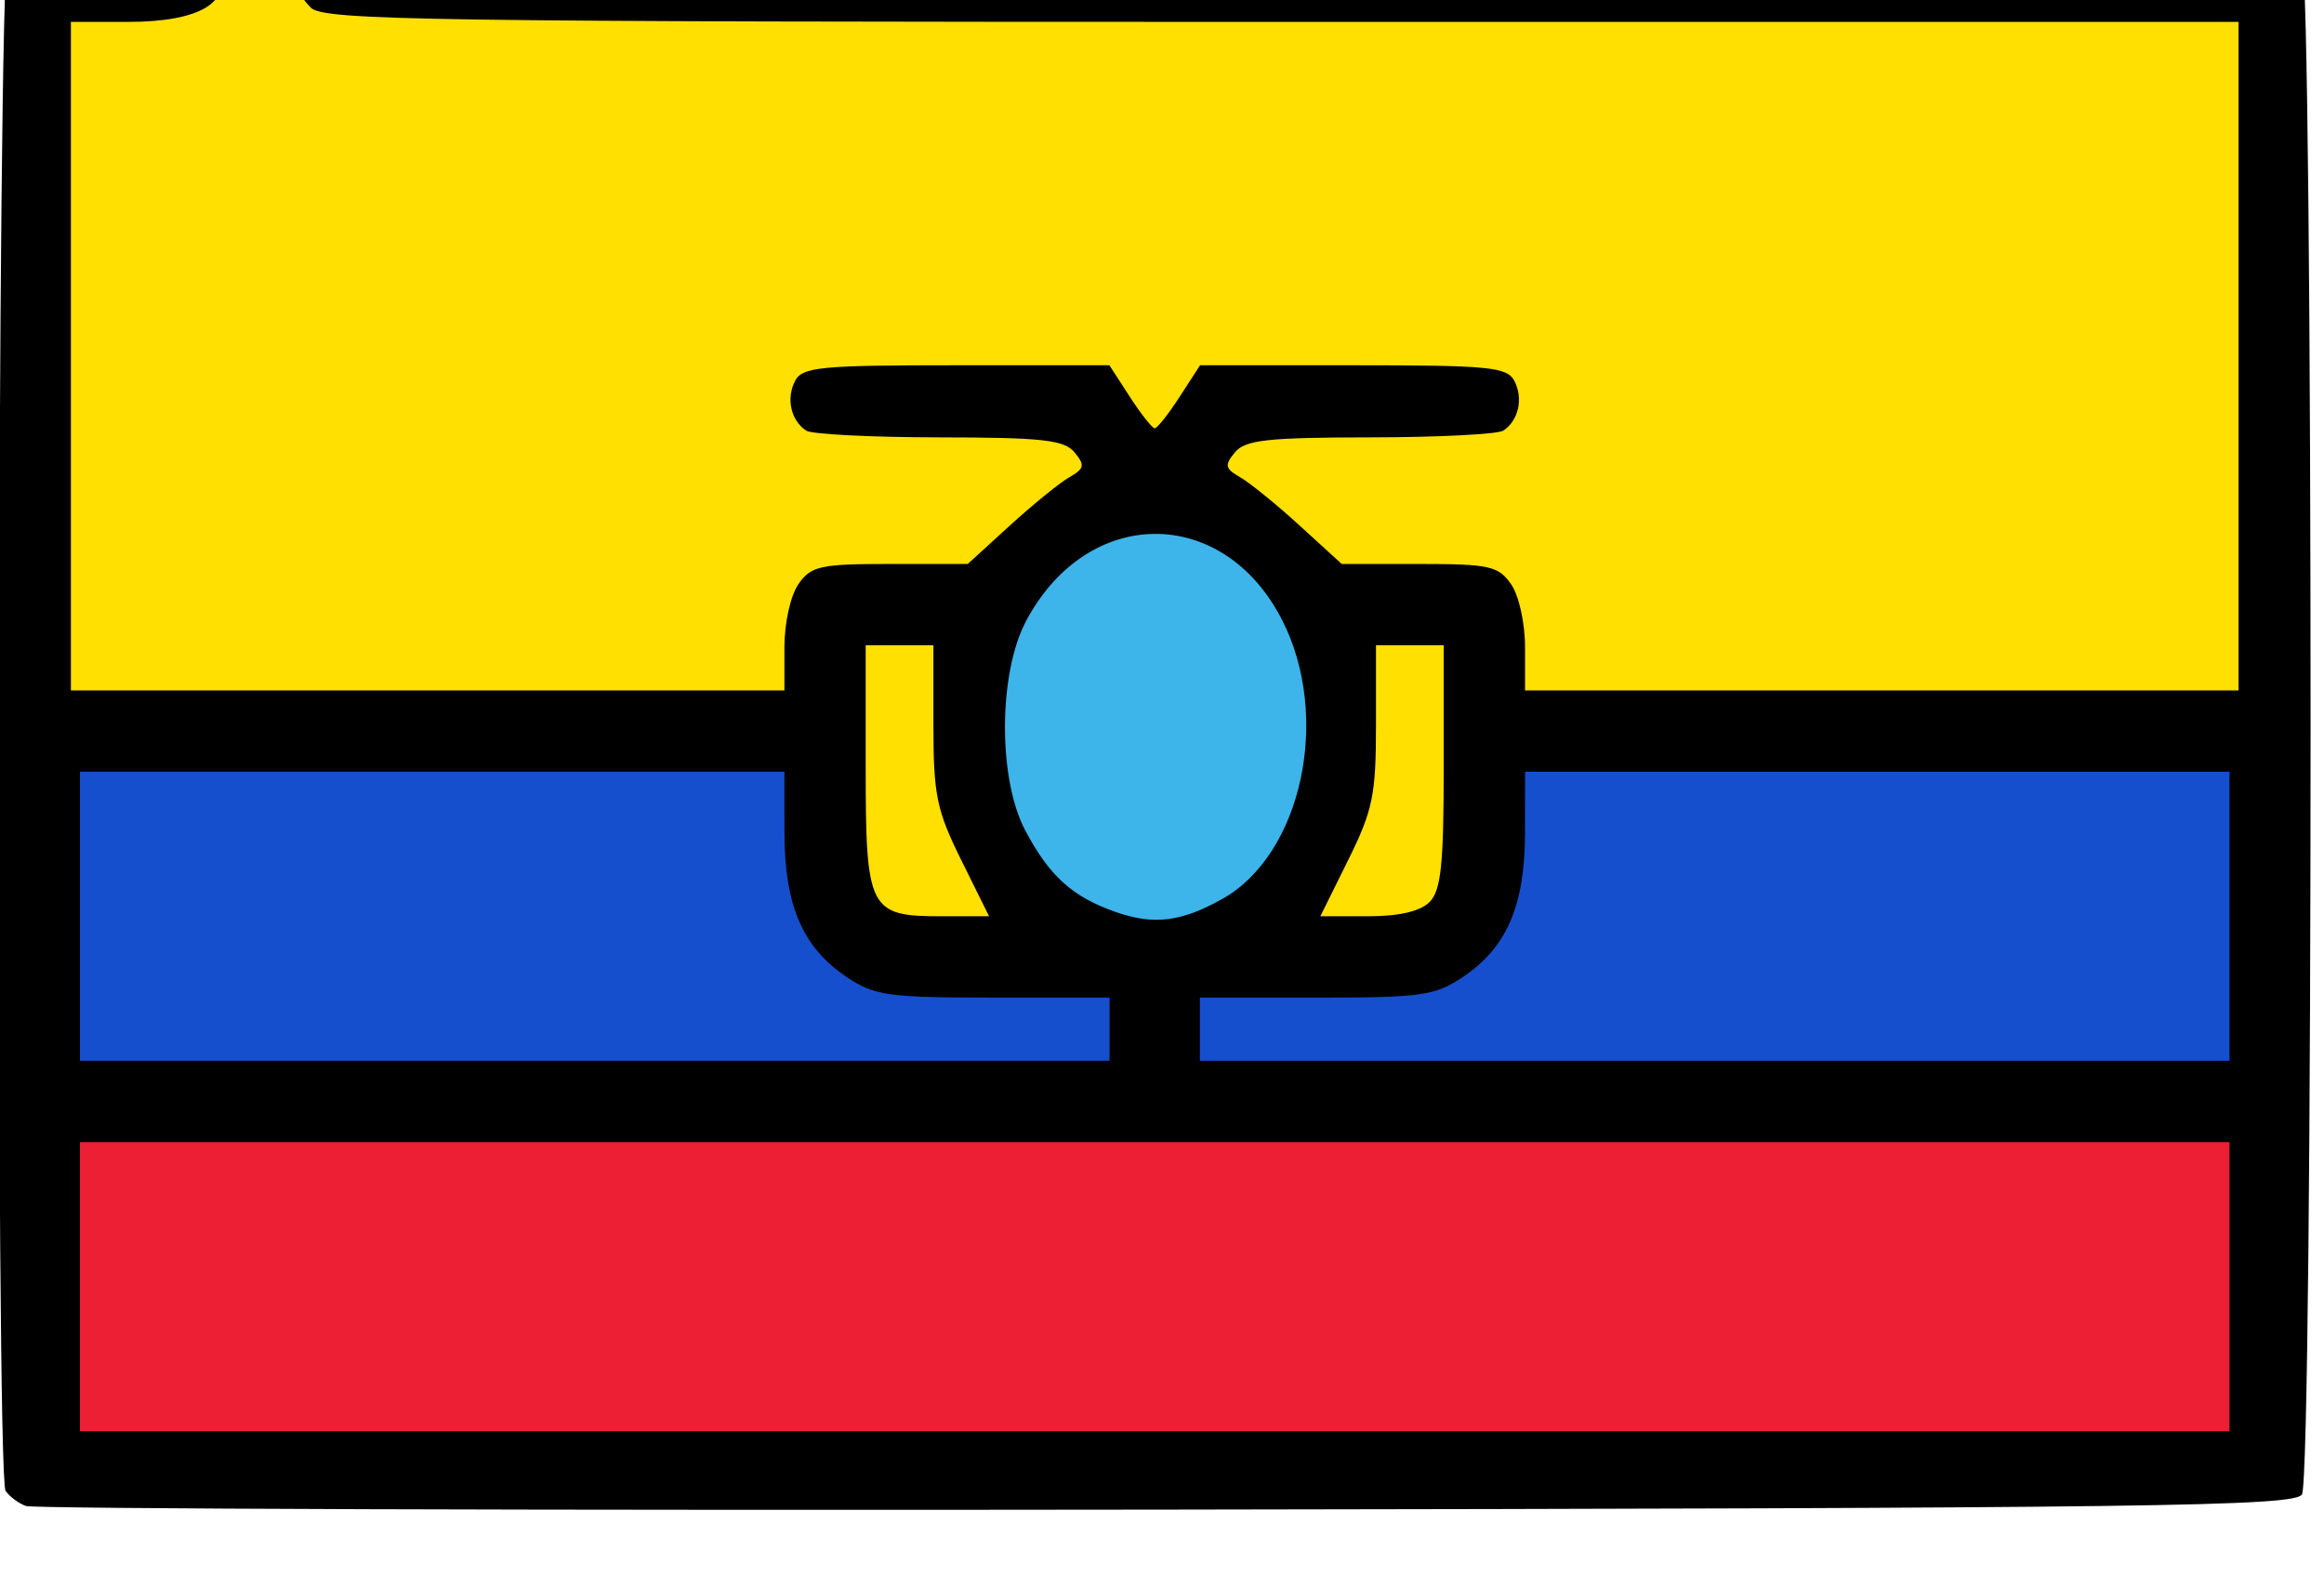
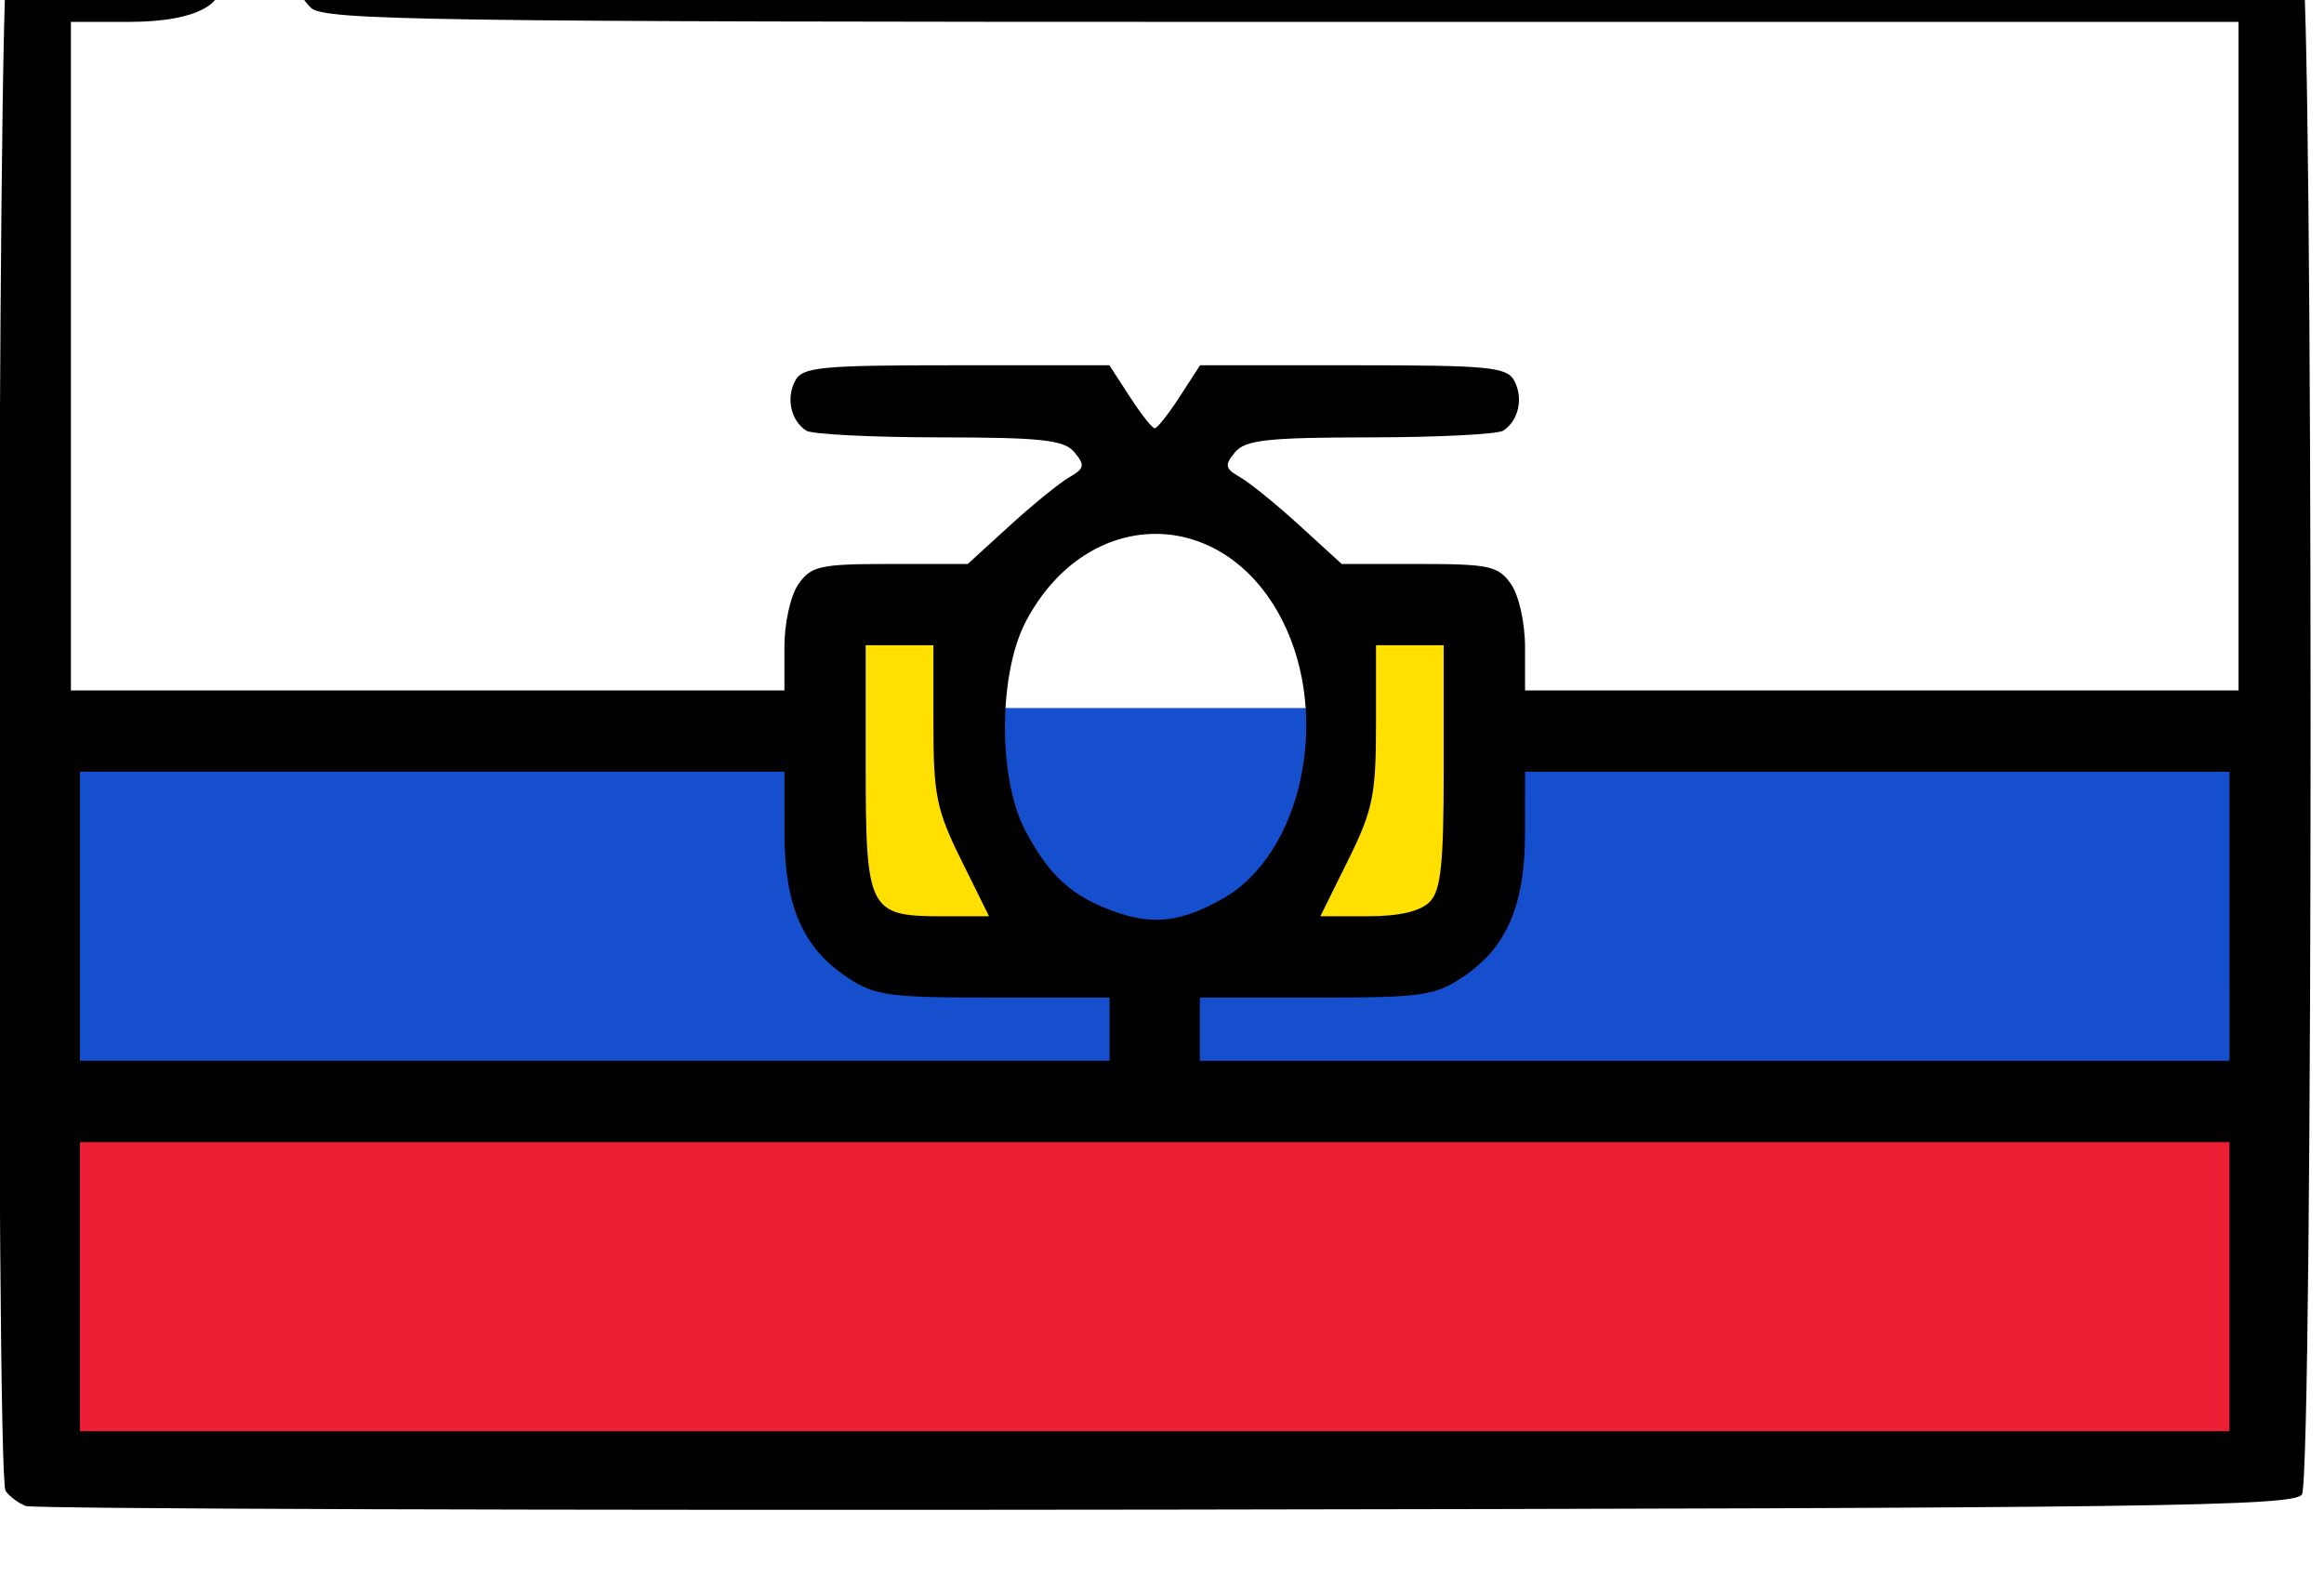
<svg xmlns="http://www.w3.org/2000/svg" xmlns:ns1="http://www.inkscape.org/namespaces/inkscape" xmlns:ns2="http://sodipodi.sourceforge.net/DTD/sodipodi-0.dtd" width="15.954" height="10.826" viewBox="0 0 4.221 2.864" version="1.1" id="svg2494" ns1:version="1.2.2 (732a01da63, 2022-12-09)" ns2:docname="ec.svg" xml:space="preserve">
  <defs id="defs2488">
    <clipPath clipPathUnits="userSpaceOnUse" id="clipPath323">
-       <path style="fill:#000000;stroke-width:0.048" d="m 47.424,274.608 c -0.026,-0.026 -0.22,-0.062 -0.431,-0.079 l -0.383,-0.031 -0.337,-0.342 c -0.314,-0.319 -0.505,-0.616 -0.505,-0.785 0,-0.039 -0.037,-0.135 -0.083,-0.212 -0.068,-0.115 -0.072,-0.158 -0.024,-0.235 0.094,-0.15 0.07,-0.23 -0.079,-0.263 -0.076,-0.017 -0.199,-0.094 -0.274,-0.172 -0.153,-0.16 -0.319,-0.182 -0.533,-0.07 -0.239,0.124 -0.423,0.094 -0.565,-0.093 -0.1,-0.131 -0.172,-0.172 -0.345,-0.198 -0.145,-0.022 -0.263,-0.078 -0.353,-0.168 -0.173,-0.173 -0.437,-0.283 -0.603,-0.251 -0.094,0.018 -0.15,0.074 -0.2,0.199 -0.072,0.179 -0.551,0.581 -0.694,0.582 -0.114,0.001 -0.385,-0.183 -0.385,-0.261 0,-0.039 0.093,-0.185 0.206,-0.325 0.254,-0.313 0.371,-0.481 0.371,-0.53 0,-0.021 -0.117,-0.024 -0.259,-0.007 l -0.259,0.03 -0.05,-0.21 c -0.027,-0.116 -0.063,-0.254 -0.079,-0.307 -0.017,-0.057 0.011,-0.16 0.068,-0.253 0.111,-0.18 0.293,-0.207 0.536,-0.081 0.142,0.074 0.148,0.072 0.298,-0.09 0.084,-0.091 0.222,-0.2 0.307,-0.243 0.19,-0.096 0.223,-0.147 0.168,-0.257 -0.186,-0.376 -0.201,-0.435 -0.184,-0.722 0.012,-0.204 -0.003,-0.329 -0.049,-0.395 -0.04,-0.058 -0.055,-0.145 -0.037,-0.218 0.022,-0.087 0.009,-0.13 -0.047,-0.151 -0.05,-0.019 -0.077,-0.087 -0.077,-0.193 0,-0.102 -0.023,-0.163 -0.063,-0.163 -0.109,0 -0.243,-0.125 -0.203,-0.19 0.03,-0.048 0.045,-0.048 0.076,0.002 0.027,0.044 0.049,0.024 0.072,-0.068 0.023,-0.093 0.049,-0.118 0.089,-0.084 0.032,0.026 0.178,0.034 0.335,0.018 0.277,-0.029 0.279,-0.03 0.424,-0.286 0.166,-0.294 0.232,-0.324 0.232,-0.104 v 0.154 l 0.216,-0.223 c 0.153,-0.158 0.216,-0.263 0.216,-0.359 0,-0.075 0.056,-0.219 0.124,-0.319 0.068,-0.101 0.113,-0.211 0.1,-0.246 -0.052,-0.137 0.357,-1.318 0.532,-1.533 0.17,-0.21 0.119,-0.61 -0.079,-0.61 -0.152,0 -0.291,-0.374 -0.297,-0.8 -0.003,-0.195 -0.025,-0.368 -0.049,-0.383 -0.077,-0.048 -0.028,-0.361 0.065,-0.41 0.047,-0.025 0.086,-0.069 0.086,-0.097 0,-0.028 0.049,-0.091 0.108,-0.141 0.062,-0.052 0.082,-0.091 0.046,-0.092 -0.034,-9e-4 -0.113,0.052 -0.174,0.119 -0.061,0.066 -0.135,0.12 -0.164,0.12 -0.158,0 -0.214,0.464 -0.086,0.711 0.067,0.129 0.071,0.225 0.034,0.66 -0.024,0.28 -0.072,0.542 -0.105,0.583 -0.095,0.115 -0.419,0.265 -0.453,0.21 -0.016,-0.026 -0.071,-0.048 -0.123,-0.048 -0.131,0 -0.113,-0.092 0.054,-0.288 0.123,-0.144 0.156,-0.16 0.234,-0.11 0.074,0.046 0.104,0.042 0.156,-0.022 0.056,-0.068 0.053,-0.075 -0.018,-0.048 -0.045,0.017 -0.097,0.008 -0.114,-0.02 -0.017,-0.028 -0.094,-0.038 -0.17,-0.023 -0.076,0.015 -0.138,0.012 -0.138,-0.007 0.003,-0.122 0.144,-0.411 0.232,-0.472 0.126,-0.088 0.143,-0.185 0.02,-0.12 -0.046,0.025 -0.12,0.056 -0.163,0.069 -0.044,0.013 -0.115,0.133 -0.159,0.265 -0.092,0.278 -0.421,0.729 -0.612,0.838 -0.072,0.041 -0.175,0.063 -0.229,0.049 -0.075,-0.02 -0.099,-0.003 -0.099,0.07 0,0.053 0.033,0.123 0.072,0.156 0.103,0.085 0.092,0.241 -0.017,0.241 -0.049,0 -0.163,-0.054 -0.253,-0.12 -0.09,-0.066 -0.25,-0.16 -0.357,-0.21 -0.11,-0.052 -0.308,-0.225 -0.461,-0.404 -0.461,-0.54 -0.7,-0.71 -0.999,-0.71 -0.072,0 -0.205,-0.054 -0.295,-0.12 -0.09,-0.066 -0.202,-0.12 -0.25,-0.12 -0.057,0 -0.087,-0.036 -0.087,-0.104 0,-0.06 -0.085,-0.182 -0.2,-0.289 -0.11,-0.102 -0.191,-0.194 -0.18,-0.205 0.011,-0.011 0.101,0.019 0.199,0.067 l 0.179,0.087 0.206,-0.132 c 0.431,-0.277 0.496,-0.378 0.472,-0.735 -0.005,-0.073 0.024,-0.165 0.064,-0.205 0.058,-0.057 0.062,-0.105 0.022,-0.229 -0.027,-0.086 -0.077,-0.254 -0.111,-0.373 -0.034,-0.119 -0.133,-0.363 -0.222,-0.541 -0.157,-0.318 -0.159,-0.328 -0.078,-0.464 0.045,-0.077 0.083,-0.182 0.083,-0.235 0,-0.052 0.033,-0.122 0.072,-0.155 0.04,-0.033 0.072,-0.108 0.072,-0.167 0,-0.059 0.024,-0.177 0.054,-0.263 0.05,-0.142 0.041,-0.175 -0.106,-0.38 -0.409,-0.573 -0.478,-0.696 -0.478,-0.849 0,-0.087 0.029,-0.169 0.064,-0.183 0.035,-0.013 0.098,-0.096 0.141,-0.183 0.065,-0.134 0.106,-0.16 0.261,-0.171 0.554,-0.037 0.769,-0.059 0.838,-0.087 0.116,-0.047 0.284,-0.38 0.284,-0.564 0,-0.09 0.046,-0.249 0.102,-0.354 0.056,-0.105 0.133,-0.25 0.171,-0.322 0.083,-0.156 0.16,-0.214 0.16,-0.119 0,0.131 0.17,0.227 0.401,0.227 0.124,0 0.225,-0.022 0.225,-0.048 0,-0.026 -0.095,-0.048 -0.211,-0.048 -0.24,0 -0.253,-0.014 -0.57,-0.622 -0.173,-0.332 -0.182,-0.368 -0.106,-0.412 0.185,-0.107 0.406,-0.342 0.407,-0.433 0.002,-0.136 0.214,-0.361 0.34,-0.361 0.147,0 0.813,-0.684 0.961,-0.986 0.093,-0.191 0.118,-0.32 0.12,-0.625 0.004,-0.521 0.006,-0.529 0.089,-0.46 0.116,0.097 0.147,-0.118 0.039,-0.273 -0.144,-0.208 -0.16,-0.296 -0.081,-0.449 0.104,-0.2 0.023,-0.503 -0.146,-0.545 -0.139,-0.035 -0.194,-0.193 -0.149,-0.431 0.041,-0.22 0.188,-0.343 0.388,-0.326 0.088,0.008 0.174,-0.008 0.19,-0.034 0.016,-0.026 0.145,-0.082 0.286,-0.123 0.155,-0.045 0.327,-0.141 0.435,-0.244 0.099,-0.093 0.205,-0.169 0.236,-0.17 0.031,-1.6e-4 0.118,-0.032 0.193,-0.071 l 0.136,-0.071 -0.032,0.191 c -0.026,0.153 -0.012,0.216 0.068,0.318 0.06,0.076 0.1,0.1 0.1,0.059 0,-0.038 -0.023,-0.092 -0.052,-0.121 -0.028,-0.028 -0.045,-0.125 -0.036,-0.214 0.014,-0.146 0.03,-0.162 0.16,-0.157 0.097,0.003 0.225,-0.054 0.39,-0.177 0.238,-0.176 0.261,-0.183 0.77,-0.216 0.6,-0.039 0.709,-0.081 0.909,-0.352 0.079,-0.108 0.17,-0.196 0.201,-0.197 0.084,-0.002 0.204,0.133 0.237,0.268 0.024,0.094 0.043,0.107 0.096,0.063 0.037,-0.03 0.067,-0.097 0.067,-0.149 0,-0.127 0.091,-0.288 0.145,-0.255 0.024,0.015 0.081,-0.03 0.126,-0.099 0.06,-0.092 0.113,-0.12 0.195,-0.104 0.062,0.012 0.112,0.003 0.112,-0.02 0,-0.023 -0.044,-0.041 -0.098,-0.041 -0.144,0 -0.171,-0.132 -0.053,-0.258 0.056,-0.06 0.102,-0.145 0.102,-0.19 0,-0.045 0.02,-0.081 0.044,-0.081 0.05,0 0.355,0.307 0.525,0.528 0.069,0.09 0.156,0.146 0.226,0.146 0.074,0 0.142,0.048 0.194,0.135 0.065,0.109 0.106,0.131 0.218,0.115 0.118,-0.017 0.188,0.028 0.47,0.3 0.2,0.193 0.398,0.338 0.497,0.366 0.091,0.025 0.325,0.165 0.519,0.31 0.212,0.159 0.403,0.265 0.476,0.265 0.067,0 0.236,0.026 0.374,0.058 0.192,0.045 0.258,0.083 0.278,0.163 0.038,0.151 0.235,0.183 0.536,0.088 0.297,-0.094 0.392,-0.072 0.427,0.098 0.014,0.067 0.036,0.171 0.049,0.231 0.031,0.146 0.336,0.334 0.589,0.362 0.228,0.026 0.226,0.021 0.277,0.492 0.044,0.405 0.109,0.561 0.256,0.618 0.316,0.123 0.791,0.208 0.963,0.172 0.235,-0.049 0.299,-0.033 0.426,0.104 0.073,0.079 0.16,0.116 0.271,0.116 0.095,0 0.219,0.043 0.294,0.102 0.182,0.143 0.749,0.162 0.749,0.025 -10e-6,-0.062 0.024,-0.08 0.076,-0.06 0.042,0.016 0.125,0.029 0.186,0.029 0.06,0 0.183,0.05 0.273,0.11 0.126,0.085 0.196,0.102 0.307,0.074 0.079,-0.02 0.226,-0.049 0.325,-0.064 l 0.18,-0.028 v -0.311 c 0,-0.226 0.017,-0.311 0.064,-0.311 0.035,0 0.115,-0.054 0.177,-0.12 0.137,-0.146 0.204,-0.15 0.379,-0.021 0.074,0.055 0.223,0.112 0.331,0.126 0.141,0.019 0.203,0.053 0.221,0.121 0.02,0.077 0.051,0.089 0.167,0.064 0.132,-0.029 0.156,-0.011 0.34,0.266 0.109,0.163 0.198,0.314 0.198,0.335 0,0.021 0.08,0.088 0.179,0.149 0.098,0.061 0.219,0.151 0.269,0.201 0.158,0.158 0.402,0.232 0.654,0.198 0.22,-0.029 0.246,-0.02 0.539,0.196 0.343,0.253 0.626,0.409 0.741,0.409 0.042,0 0.156,0.034 0.254,0.075 0.17,0.072 0.174,0.079 0.086,0.144 -0.051,0.038 -0.166,0.069 -0.256,0.069 -0.089,0 -0.201,0.021 -0.248,0.046 -0.061,0.033 -0.133,0.021 -0.249,-0.041 -0.09,-0.048 -0.277,-0.102 -0.416,-0.12 -0.223,-0.029 -0.252,-0.023 -0.252,0.053 8.99e-4,0.116 0.066,0.21 0.154,0.223 0.04,0.006 0.17,0.062 0.289,0.125 0.192,0.102 0.223,0.142 0.278,0.359 0.101,0.403 0.28,0.701 0.42,0.701 0.037,0 0.153,0.07 0.256,0.156 0.155,0.129 0.188,0.187 0.189,0.331 5.56e-4,0.096 -0.029,0.199 -0.065,0.229 -0.099,0.082 -0.089,0.487 0.019,0.802 0.052,0.152 0.084,0.288 0.071,0.302 -0.013,0.013 0.009,0.075 0.049,0.136 l 0.073,0.112 h -0.251 c -0.205,0 -0.275,-0.023 -0.382,-0.126 l -0.131,-0.126 -0.044,0.162 c -0.024,0.089 -0.171,0.66 -0.326,1.268 l -0.282,1.106 -0.318,0.337 c -0.175,0.185 -0.436,0.477 -0.58,0.649 -1.057,1.259 -1.295,1.5 -2.03,2.058 -1.422,1.08 -1.551,1.173 -1.719,1.244 -0.241,0.102 -4.412,1.556 -4.641,1.618 -0.125,0.034 -0.274,0.137 -0.433,0.3 -0.413,0.422 -0.838,0.919 -0.898,1.051 -0.032,0.069 -0.108,0.159 -0.17,0.2 -0.14,0.092 -0.141,0.134 -0.005,0.318 l 0.108,0.147 -0.114,0.092 c -0.165,0.134 -0.239,0.114 -0.274,-0.075 -0.038,-0.205 -0.101,-0.26 -0.313,-0.277 -0.159,-0.013 -0.165,-0.007 -0.17,0.157 -0.003,0.094 -0.053,0.31 -0.112,0.48 -0.061,0.176 -0.096,0.365 -0.081,0.438 0.017,0.084 0.003,0.138 -0.04,0.154 -0.049,0.019 -0.056,0.069 -0.026,0.2 0.035,0.158 0.024,0.189 -0.117,0.331 -0.104,0.104 -0.167,0.223 -0.188,0.355 -0.025,0.153 -0.062,0.214 -0.164,0.262 -0.114,0.054 -0.136,0.099 -0.159,0.327 -0.024,0.24 -0.128,0.513 -0.388,1.021 -0.1,0.196 -0.084,0.382 0.046,0.532 0.068,0.078 0.067,0.099 -0.006,0.224 -0.045,0.076 -0.081,0.18 -0.081,0.231 0,0.129 -0.135,0.239 -0.407,0.332 -0.245,0.084 -0.651,0.431 -0.651,0.556 0,0.041 0.033,0.153 0.073,0.25 0.079,0.188 0.081,0.185 -0.174,0.24 -0.094,0.02 -0.138,0.074 -0.182,0.218 -0.086,0.288 -0.249,0.416 -0.372,0.292 z m -4.825,-8.126 c -0.051,-0.032 -0.061,-0.126 -0.042,-0.396 0.032,-0.442 0.182,-0.797 0.364,-0.86 0.071,-0.025 0.19,-0.078 0.265,-0.118 0.075,-0.04 0.192,-0.073 0.26,-0.073 0.133,0 0.585,0.193 0.588,0.252 10e-4,0.019 -0.083,0.089 -0.187,0.155 -0.104,0.066 -0.202,0.162 -0.219,0.214 -0.025,0.077 -0.06,0.09 -0.194,0.068 -0.313,-0.051 -0.512,0.065 -0.339,0.196 0.039,0.029 0.085,0.144 0.102,0.255 0.031,0.197 0.028,0.203 -0.149,0.277 -0.201,0.084 -0.352,0.095 -0.451,0.031 z" id="path325" />
+       <path style="fill:#000000;stroke-width:0.048" d="m 47.424,274.608 c -0.026,-0.026 -0.22,-0.062 -0.431,-0.079 l -0.383,-0.031 -0.337,-0.342 c -0.314,-0.319 -0.505,-0.616 -0.505,-0.785 0,-0.039 -0.037,-0.135 -0.083,-0.212 -0.068,-0.115 -0.072,-0.158 -0.024,-0.235 0.094,-0.15 0.07,-0.23 -0.079,-0.263 -0.076,-0.017 -0.199,-0.094 -0.274,-0.172 -0.153,-0.16 -0.319,-0.182 -0.533,-0.07 -0.239,0.124 -0.423,0.094 -0.565,-0.093 -0.1,-0.131 -0.172,-0.172 -0.345,-0.198 -0.145,-0.022 -0.263,-0.078 -0.353,-0.168 -0.173,-0.173 -0.437,-0.283 -0.603,-0.251 -0.094,0.018 -0.15,0.074 -0.2,0.199 -0.072,0.179 -0.551,0.581 -0.694,0.582 -0.114,0.001 -0.385,-0.183 -0.385,-0.261 0,-0.039 0.093,-0.185 0.206,-0.325 0.254,-0.313 0.371,-0.481 0.371,-0.53 0,-0.021 -0.117,-0.024 -0.259,-0.007 c -0.027,-0.116 -0.063,-0.254 -0.079,-0.307 -0.017,-0.057 0.011,-0.16 0.068,-0.253 0.111,-0.18 0.293,-0.207 0.536,-0.081 0.142,0.074 0.148,0.072 0.298,-0.09 0.084,-0.091 0.222,-0.2 0.307,-0.243 0.19,-0.096 0.223,-0.147 0.168,-0.257 -0.186,-0.376 -0.201,-0.435 -0.184,-0.722 0.012,-0.204 -0.003,-0.329 -0.049,-0.395 -0.04,-0.058 -0.055,-0.145 -0.037,-0.218 0.022,-0.087 0.009,-0.13 -0.047,-0.151 -0.05,-0.019 -0.077,-0.087 -0.077,-0.193 0,-0.102 -0.023,-0.163 -0.063,-0.163 -0.109,0 -0.243,-0.125 -0.203,-0.19 0.03,-0.048 0.045,-0.048 0.076,0.002 0.027,0.044 0.049,0.024 0.072,-0.068 0.023,-0.093 0.049,-0.118 0.089,-0.084 0.032,0.026 0.178,0.034 0.335,0.018 0.277,-0.029 0.279,-0.03 0.424,-0.286 0.166,-0.294 0.232,-0.324 0.232,-0.104 v 0.154 l 0.216,-0.223 c 0.153,-0.158 0.216,-0.263 0.216,-0.359 0,-0.075 0.056,-0.219 0.124,-0.319 0.068,-0.101 0.113,-0.211 0.1,-0.246 -0.052,-0.137 0.357,-1.318 0.532,-1.533 0.17,-0.21 0.119,-0.61 -0.079,-0.61 -0.152,0 -0.291,-0.374 -0.297,-0.8 -0.003,-0.195 -0.025,-0.368 -0.049,-0.383 -0.077,-0.048 -0.028,-0.361 0.065,-0.41 0.047,-0.025 0.086,-0.069 0.086,-0.097 0,-0.028 0.049,-0.091 0.108,-0.141 0.062,-0.052 0.082,-0.091 0.046,-0.092 -0.034,-9e-4 -0.113,0.052 -0.174,0.119 -0.061,0.066 -0.135,0.12 -0.164,0.12 -0.158,0 -0.214,0.464 -0.086,0.711 0.067,0.129 0.071,0.225 0.034,0.66 -0.024,0.28 -0.072,0.542 -0.105,0.583 -0.095,0.115 -0.419,0.265 -0.453,0.21 -0.016,-0.026 -0.071,-0.048 -0.123,-0.048 -0.131,0 -0.113,-0.092 0.054,-0.288 0.123,-0.144 0.156,-0.16 0.234,-0.11 0.074,0.046 0.104,0.042 0.156,-0.022 0.056,-0.068 0.053,-0.075 -0.018,-0.048 -0.045,0.017 -0.097,0.008 -0.114,-0.02 -0.017,-0.028 -0.094,-0.038 -0.17,-0.023 -0.076,0.015 -0.138,0.012 -0.138,-0.007 0.003,-0.122 0.144,-0.411 0.232,-0.472 0.126,-0.088 0.143,-0.185 0.02,-0.12 -0.046,0.025 -0.12,0.056 -0.163,0.069 -0.044,0.013 -0.115,0.133 -0.159,0.265 -0.092,0.278 -0.421,0.729 -0.612,0.838 -0.072,0.041 -0.175,0.063 -0.229,0.049 -0.075,-0.02 -0.099,-0.003 -0.099,0.07 0,0.053 0.033,0.123 0.072,0.156 0.103,0.085 0.092,0.241 -0.017,0.241 -0.049,0 -0.163,-0.054 -0.253,-0.12 -0.09,-0.066 -0.25,-0.16 -0.357,-0.21 -0.11,-0.052 -0.308,-0.225 -0.461,-0.404 -0.461,-0.54 -0.7,-0.71 -0.999,-0.71 -0.072,0 -0.205,-0.054 -0.295,-0.12 -0.09,-0.066 -0.202,-0.12 -0.25,-0.12 -0.057,0 -0.087,-0.036 -0.087,-0.104 0,-0.06 -0.085,-0.182 -0.2,-0.289 -0.11,-0.102 -0.191,-0.194 -0.18,-0.205 0.011,-0.011 0.101,0.019 0.199,0.067 l 0.179,0.087 0.206,-0.132 c 0.431,-0.277 0.496,-0.378 0.472,-0.735 -0.005,-0.073 0.024,-0.165 0.064,-0.205 0.058,-0.057 0.062,-0.105 0.022,-0.229 -0.027,-0.086 -0.077,-0.254 -0.111,-0.373 -0.034,-0.119 -0.133,-0.363 -0.222,-0.541 -0.157,-0.318 -0.159,-0.328 -0.078,-0.464 0.045,-0.077 0.083,-0.182 0.083,-0.235 0,-0.052 0.033,-0.122 0.072,-0.155 0.04,-0.033 0.072,-0.108 0.072,-0.167 0,-0.059 0.024,-0.177 0.054,-0.263 0.05,-0.142 0.041,-0.175 -0.106,-0.38 -0.409,-0.573 -0.478,-0.696 -0.478,-0.849 0,-0.087 0.029,-0.169 0.064,-0.183 0.035,-0.013 0.098,-0.096 0.141,-0.183 0.065,-0.134 0.106,-0.16 0.261,-0.171 0.554,-0.037 0.769,-0.059 0.838,-0.087 0.116,-0.047 0.284,-0.38 0.284,-0.564 0,-0.09 0.046,-0.249 0.102,-0.354 0.056,-0.105 0.133,-0.25 0.171,-0.322 0.083,-0.156 0.16,-0.214 0.16,-0.119 0,0.131 0.17,0.227 0.401,0.227 0.124,0 0.225,-0.022 0.225,-0.048 0,-0.026 -0.095,-0.048 -0.211,-0.048 -0.24,0 -0.253,-0.014 -0.57,-0.622 -0.173,-0.332 -0.182,-0.368 -0.106,-0.412 0.185,-0.107 0.406,-0.342 0.407,-0.433 0.002,-0.136 0.214,-0.361 0.34,-0.361 0.147,0 0.813,-0.684 0.961,-0.986 0.093,-0.191 0.118,-0.32 0.12,-0.625 0.004,-0.521 0.006,-0.529 0.089,-0.46 0.116,0.097 0.147,-0.118 0.039,-0.273 -0.144,-0.208 -0.16,-0.296 -0.081,-0.449 0.104,-0.2 0.023,-0.503 -0.146,-0.545 -0.139,-0.035 -0.194,-0.193 -0.149,-0.431 0.041,-0.22 0.188,-0.343 0.388,-0.326 0.088,0.008 0.174,-0.008 0.19,-0.034 0.016,-0.026 0.145,-0.082 0.286,-0.123 0.155,-0.045 0.327,-0.141 0.435,-0.244 0.099,-0.093 0.205,-0.169 0.236,-0.17 0.031,-1.6e-4 0.118,-0.032 0.193,-0.071 l 0.136,-0.071 -0.032,0.191 c -0.026,0.153 -0.012,0.216 0.068,0.318 0.06,0.076 0.1,0.1 0.1,0.059 0,-0.038 -0.023,-0.092 -0.052,-0.121 -0.028,-0.028 -0.045,-0.125 -0.036,-0.214 0.014,-0.146 0.03,-0.162 0.16,-0.157 0.097,0.003 0.225,-0.054 0.39,-0.177 0.238,-0.176 0.261,-0.183 0.77,-0.216 0.6,-0.039 0.709,-0.081 0.909,-0.352 0.079,-0.108 0.17,-0.196 0.201,-0.197 0.084,-0.002 0.204,0.133 0.237,0.268 0.024,0.094 0.043,0.107 0.096,0.063 0.037,-0.03 0.067,-0.097 0.067,-0.149 0,-0.127 0.091,-0.288 0.145,-0.255 0.024,0.015 0.081,-0.03 0.126,-0.099 0.06,-0.092 0.113,-0.12 0.195,-0.104 0.062,0.012 0.112,0.003 0.112,-0.02 0,-0.023 -0.044,-0.041 -0.098,-0.041 -0.144,0 -0.171,-0.132 -0.053,-0.258 0.056,-0.06 0.102,-0.145 0.102,-0.19 0,-0.045 0.02,-0.081 0.044,-0.081 0.05,0 0.355,0.307 0.525,0.528 0.069,0.09 0.156,0.146 0.226,0.146 0.074,0 0.142,0.048 0.194,0.135 0.065,0.109 0.106,0.131 0.218,0.115 0.118,-0.017 0.188,0.028 0.47,0.3 0.2,0.193 0.398,0.338 0.497,0.366 0.091,0.025 0.325,0.165 0.519,0.31 0.212,0.159 0.403,0.265 0.476,0.265 0.067,0 0.236,0.026 0.374,0.058 0.192,0.045 0.258,0.083 0.278,0.163 0.038,0.151 0.235,0.183 0.536,0.088 0.297,-0.094 0.392,-0.072 0.427,0.098 0.014,0.067 0.036,0.171 0.049,0.231 0.031,0.146 0.336,0.334 0.589,0.362 0.228,0.026 0.226,0.021 0.277,0.492 0.044,0.405 0.109,0.561 0.256,0.618 0.316,0.123 0.791,0.208 0.963,0.172 0.235,-0.049 0.299,-0.033 0.426,0.104 0.073,0.079 0.16,0.116 0.271,0.116 0.095,0 0.219,0.043 0.294,0.102 0.182,0.143 0.749,0.162 0.749,0.025 -10e-6,-0.062 0.024,-0.08 0.076,-0.06 0.042,0.016 0.125,0.029 0.186,0.029 0.06,0 0.183,0.05 0.273,0.11 0.126,0.085 0.196,0.102 0.307,0.074 0.079,-0.02 0.226,-0.049 0.325,-0.064 l 0.18,-0.028 v -0.311 c 0,-0.226 0.017,-0.311 0.064,-0.311 0.035,0 0.115,-0.054 0.177,-0.12 0.137,-0.146 0.204,-0.15 0.379,-0.021 0.074,0.055 0.223,0.112 0.331,0.126 0.141,0.019 0.203,0.053 0.221,0.121 0.02,0.077 0.051,0.089 0.167,0.064 0.132,-0.029 0.156,-0.011 0.34,0.266 0.109,0.163 0.198,0.314 0.198,0.335 0,0.021 0.08,0.088 0.179,0.149 0.098,0.061 0.219,0.151 0.269,0.201 0.158,0.158 0.402,0.232 0.654,0.198 0.22,-0.029 0.246,-0.02 0.539,0.196 0.343,0.253 0.626,0.409 0.741,0.409 0.042,0 0.156,0.034 0.254,0.075 0.17,0.072 0.174,0.079 0.086,0.144 -0.051,0.038 -0.166,0.069 -0.256,0.069 -0.089,0 -0.201,0.021 -0.248,0.046 -0.061,0.033 -0.133,0.021 -0.249,-0.041 -0.09,-0.048 -0.277,-0.102 -0.416,-0.12 -0.223,-0.029 -0.252,-0.023 -0.252,0.053 8.99e-4,0.116 0.066,0.21 0.154,0.223 0.04,0.006 0.17,0.062 0.289,0.125 0.192,0.102 0.223,0.142 0.278,0.359 0.101,0.403 0.28,0.701 0.42,0.701 0.037,0 0.153,0.07 0.256,0.156 0.155,0.129 0.188,0.187 0.189,0.331 5.56e-4,0.096 -0.029,0.199 -0.065,0.229 -0.099,0.082 -0.089,0.487 0.019,0.802 0.052,0.152 0.084,0.288 0.071,0.302 -0.013,0.013 0.009,0.075 0.049,0.136 l 0.073,0.112 h -0.251 c -0.205,0 -0.275,-0.023 -0.382,-0.126 l -0.131,-0.126 -0.044,0.162 c -0.024,0.089 -0.171,0.66 -0.326,1.268 l -0.282,1.106 -0.318,0.337 c -0.175,0.185 -0.436,0.477 -0.58,0.649 -1.057,1.259 -1.295,1.5 -2.03,2.058 -1.422,1.08 -1.551,1.173 -1.719,1.244 -0.241,0.102 -4.412,1.556 -4.641,1.618 -0.125,0.034 -0.274,0.137 -0.433,0.3 -0.413,0.422 -0.838,0.919 -0.898,1.051 -0.032,0.069 -0.108,0.159 -0.17,0.2 -0.14,0.092 -0.141,0.134 -0.005,0.318 l 0.108,0.147 -0.114,0.092 c -0.165,0.134 -0.239,0.114 -0.274,-0.075 -0.038,-0.205 -0.101,-0.26 -0.313,-0.277 -0.159,-0.013 -0.165,-0.007 -0.17,0.157 -0.003,0.094 -0.053,0.31 -0.112,0.48 -0.061,0.176 -0.096,0.365 -0.081,0.438 0.017,0.084 0.003,0.138 -0.04,0.154 -0.049,0.019 -0.056,0.069 -0.026,0.2 0.035,0.158 0.024,0.189 -0.117,0.331 -0.104,0.104 -0.167,0.223 -0.188,0.355 -0.025,0.153 -0.062,0.214 -0.164,0.262 -0.114,0.054 -0.136,0.099 -0.159,0.327 -0.024,0.24 -0.128,0.513 -0.388,1.021 -0.1,0.196 -0.084,0.382 0.046,0.532 0.068,0.078 0.067,0.099 -0.006,0.224 -0.045,0.076 -0.081,0.18 -0.081,0.231 0,0.129 -0.135,0.239 -0.407,0.332 -0.245,0.084 -0.651,0.431 -0.651,0.556 0,0.041 0.033,0.153 0.073,0.25 0.079,0.188 0.081,0.185 -0.174,0.24 -0.094,0.02 -0.138,0.074 -0.182,0.218 -0.086,0.288 -0.249,0.416 -0.372,0.292 z m -4.825,-8.126 c -0.051,-0.032 -0.061,-0.126 -0.042,-0.396 0.032,-0.442 0.182,-0.797 0.364,-0.86 0.071,-0.025 0.19,-0.078 0.265,-0.118 0.075,-0.04 0.192,-0.073 0.26,-0.073 0.133,0 0.585,0.193 0.588,0.252 10e-4,0.019 -0.083,0.089 -0.187,0.155 -0.104,0.066 -0.202,0.162 -0.219,0.214 -0.025,0.077 -0.06,0.09 -0.194,0.068 -0.313,-0.051 -0.512,0.065 -0.339,0.196 0.039,0.029 0.085,0.144 0.102,0.255 0.031,0.197 0.028,0.203 -0.149,0.277 -0.201,0.084 -0.352,0.095 -0.451,0.031 z" id="path325" />
    </clipPath>
  </defs>
  <ns2:namedview id="base" pagecolor="#ffffff" bordercolor="#666666" borderopacity="1.0" ns1:pageopacity="0.0" ns1:pageshadow="2" ns1:zoom="2.8" ns1:cx="14.642857" ns1:cy="54.642857" ns1:document-units="mm" ns1:current-layer="layer1" showgrid="false" units="px" ns1:window-width="1366" ns1:window-height="705" ns1:window-x="-8" ns1:window-y="-8" ns1:window-maximized="1" ns1:showpageshadow="2" ns1:pagecheckerboard="0" ns1:deskcolor="#d1d1d1" />
  <g ns1:label="Capa 1" ns1:groupmode="layer" id="layer1" transform="translate(-36.433,-282.819)">
    <g id="g1804" transform="matrix(0.062,0,0,0.062,36,262.716)">
      <rect style="fill:#ed1f34;fill-opacity:1;stroke:none;stroke-width:1.5" id="rect1122" width="65.957" height="12.851" x="7.749" y="354.263" />
      <rect style="fill:#164fce;fill-opacity:1;stroke:none;stroke-width:1.557" id="rect999" width="65.214" height="11.893" x="7.884" y="344.976" />
      <path style="fill:#ffe000;fill-opacity:1;stroke:none;stroke-width:1.5" d="m 37.485,352.326 c 0,0 -2.272,-4.811 -2.272,-5.613 0,-0.802 0.334,-3.809 0.334,-3.809 0,0 -1.47,-0.869 -2.005,-0.935 -0.535,-0.067 -2.205,-0.334 -2.138,-0.067 0.067,0.267 0.2,7.216 0.267,7.55 0.067,0.334 0.802,2.673 1.136,2.806 0.334,0.134 4.677,0.067 4.677,0.067 z" id="path1256" />
-       <rect style="fill:#ffe000;fill-opacity:1;stroke:none;stroke-width:1.5" id="rect393" width="64.813" height="21.649" x="8.018" y="323.595" rx="0" ry="0" />
      <path style="fill:#ffe000;fill-opacity:1;stroke:none;stroke-width:1.5" d="m 42.897,351.858 2.806,-3.942 0.2,-6.08 c 0,0 4.41,-0.334 4.61,0.067 0.2,0.401 0.334,7.35 0.2,7.617 -0.134,0.267 -2.673,3.074 -2.673,3.074 z" id="path1258" />
-       <path style="fill:#3db4ea;fill-opacity:1;stroke:none;stroke-width:1.5" d="m 40.224,338.829 -3.608,2.539 c 0,0 -0.668,2.405 -0.735,2.94 -0.067,0.535 0,2.806 0.2,3.14 0.2,0.334 0.802,3.007 1.069,3.408 0.267,0.401 2.74,1.47 2.74,1.47 l 4.276,-1.336 1.537,-3.742 0.134,-5.279 -3.541,-2.806 z" id="path1260" />
      <path style="fill:#000000;stroke-width:0.265" d="m 7.738,368.346 c -0.218,-0.084 -0.484,-0.284 -0.591,-0.444 -0.294,-0.441 -0.24,-44.404 0.055,-44.871 0.178,-0.281 0.861,-0.422 2.379,-0.491 2.569,-0.117 3.336,0.048 3.741,0.805 0.505,0.943 -0.488,1.536 -2.57,1.536 H 9.061 v 9.79 9.79 H 19.512 29.963 v -1.264 c 0,-0.716 0.179,-1.519 0.412,-1.852 0.371,-0.53 0.636,-0.588 2.685,-0.588 h 2.273 l 1.232,-1.124 c 0.678,-0.618 1.463,-1.256 1.745,-1.417 0.442,-0.252 0.463,-0.352 0.152,-0.728 -0.303,-0.365 -0.946,-0.436 -3.967,-0.439 -1.983,-0.002 -3.737,-0.091 -3.897,-0.198 -0.446,-0.298 -0.589,-0.938 -0.325,-1.451 0.213,-0.413 0.719,-0.463 4.724,-0.463 h 4.486 l 0.598,0.923 c 0.329,0.508 0.657,0.923 0.73,0.923 0.073,0 0.401,-0.415 0.73,-0.923 l 0.598,-0.923 h 4.486 c 4.005,0 4.512,0.05 4.724,0.463 0.264,0.513 0.121,1.153 -0.325,1.451 -0.16,0.107 -1.914,0.196 -3.897,0.198 -3.02,0.003 -3.664,0.075 -3.967,0.439 -0.311,0.375 -0.29,0.476 0.152,0.728 0.282,0.161 1.068,0.798 1.745,1.417 l 1.232,1.124 h 2.273 c 2.049,0 2.313,0.058 2.685,0.588 0.233,0.333 0.412,1.136 0.412,1.852 v 1.264 H 62.11 72.561 v -9.79 -9.79 H 44.534 c -25.126,0 -28.07,-0.043 -28.443,-0.416 -0.474,-0.474 -0.517,-0.867 -0.157,-1.436 0.221,-0.349 3.76,-0.397 29.242,-0.397 25.482,0 29.022,0.048 29.242,0.397 0.338,0.535 0.338,44.444 2.4e-5,44.979 -0.221,0.349 -4.242,0.403 -33.267,0.444 -18.159,0.026 -33.195,-0.022 -33.413,-0.106 z m 64.558,-6.423 v -4.233 H 40.811 9.326 v 4.233 4.233 H 40.811 72.296 Z m -32.808,-7.541 v -0.926 h -3.4 c -3.095,0 -3.481,-0.054 -4.299,-0.601 -1.291,-0.863 -1.824,-2.097 -1.825,-4.228 l -4.1e-4,-1.786 H 19.644 9.326 v 4.233 4.233 H 24.407 39.488 Z m 32.808,-3.307 v -4.233 H 61.978 51.659 l -5.29e-4,1.786 c -5.29e-4,2.131 -0.533,3.365 -1.825,4.228 -0.818,0.547 -1.205,0.601 -4.299,0.601 h -3.4 v 0.926 0.926 h 15.081 15.081 z m -29.502,-0.509 c 2.332,-1.311 3.194,-5.334 1.751,-8.164 -1.725,-3.382 -5.708,-3.365 -7.506,0.032 -0.811,1.533 -0.822,4.616 -0.021,6.127 0.711,1.341 1.379,1.943 2.65,2.389 1.113,0.39 1.927,0.29 3.125,-0.384 z m -7.651,-1.137 c -0.723,-1.461 -0.815,-1.907 -0.815,-3.969 v -2.323 l -0.992,1.1e-4 -0.992,10e-5 v 3.553 c 0,4.203 0.092,4.385 2.223,4.385 h 1.391 z m 13.718,1.23 c 0.337,-0.337 0.416,-1.092 0.416,-3.969 v -3.553 l -0.992,-10e-5 -0.992,-1.1e-4 v 2.323 c 0,2.062 -0.092,2.508 -0.815,3.969 l -0.815,1.646 h 1.391 c 0.912,0 1.534,-0.143 1.807,-0.416 z" id="path339" />
    </g>
  </g>
</svg>